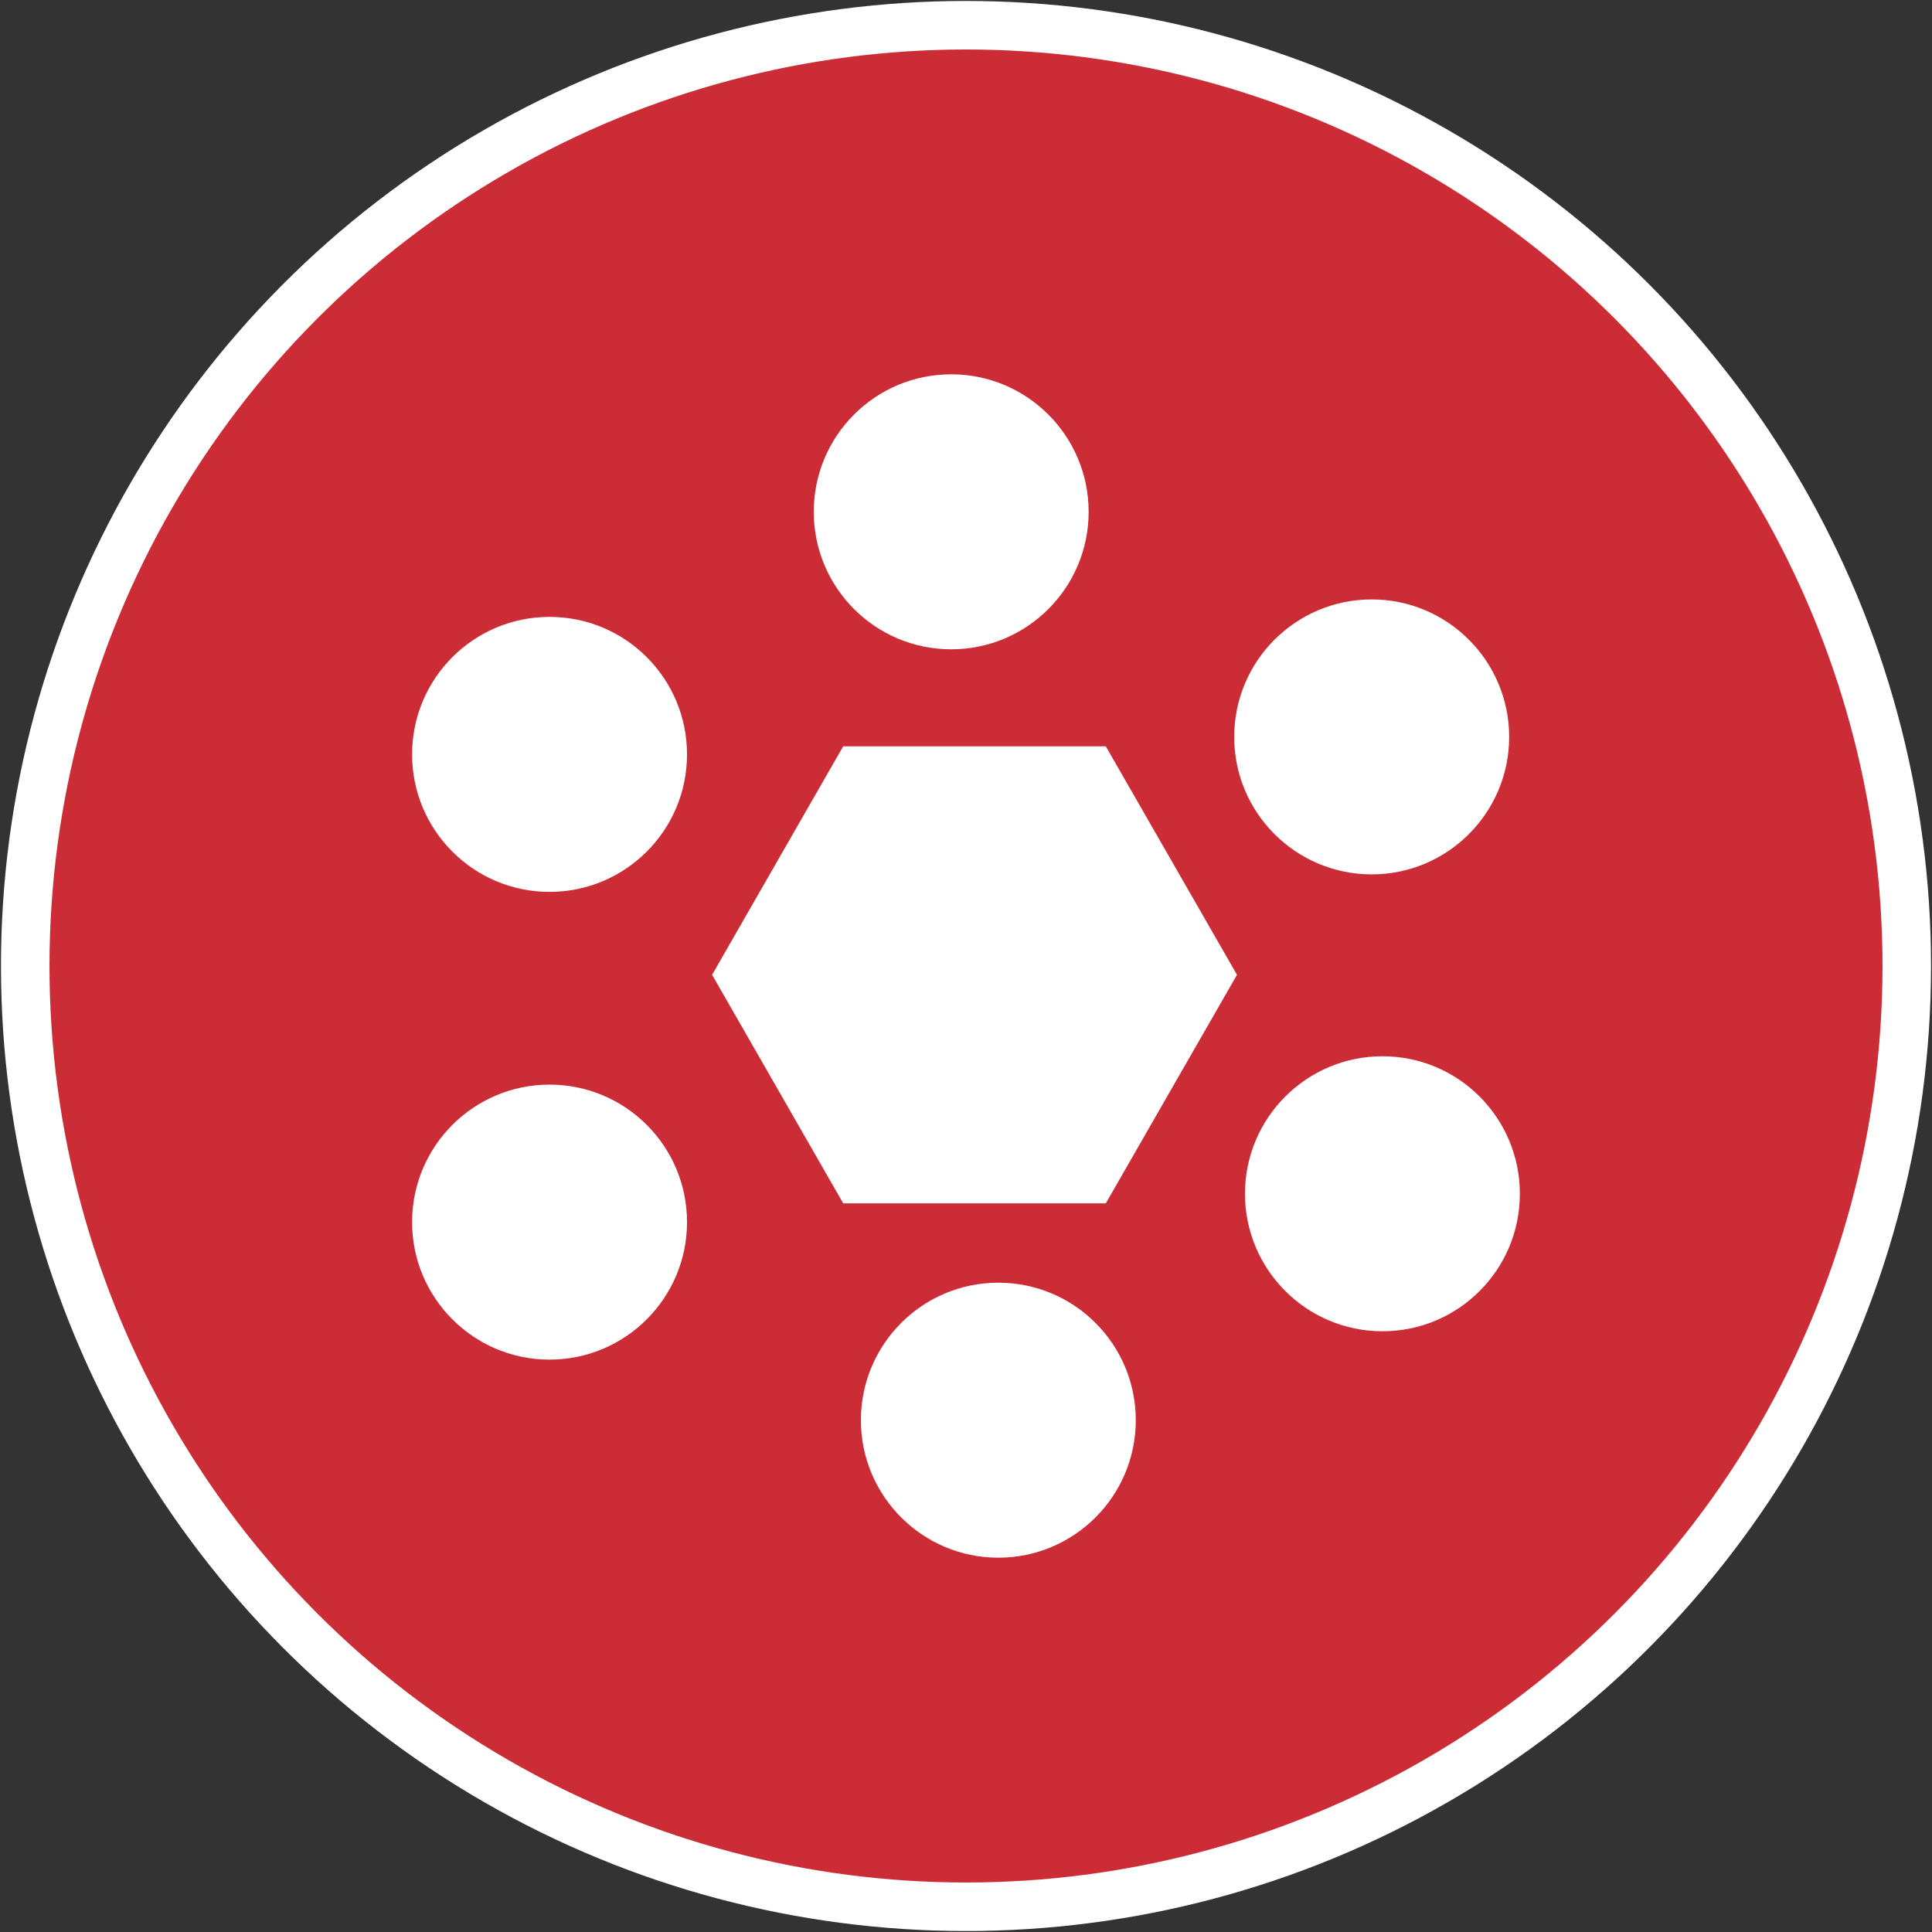
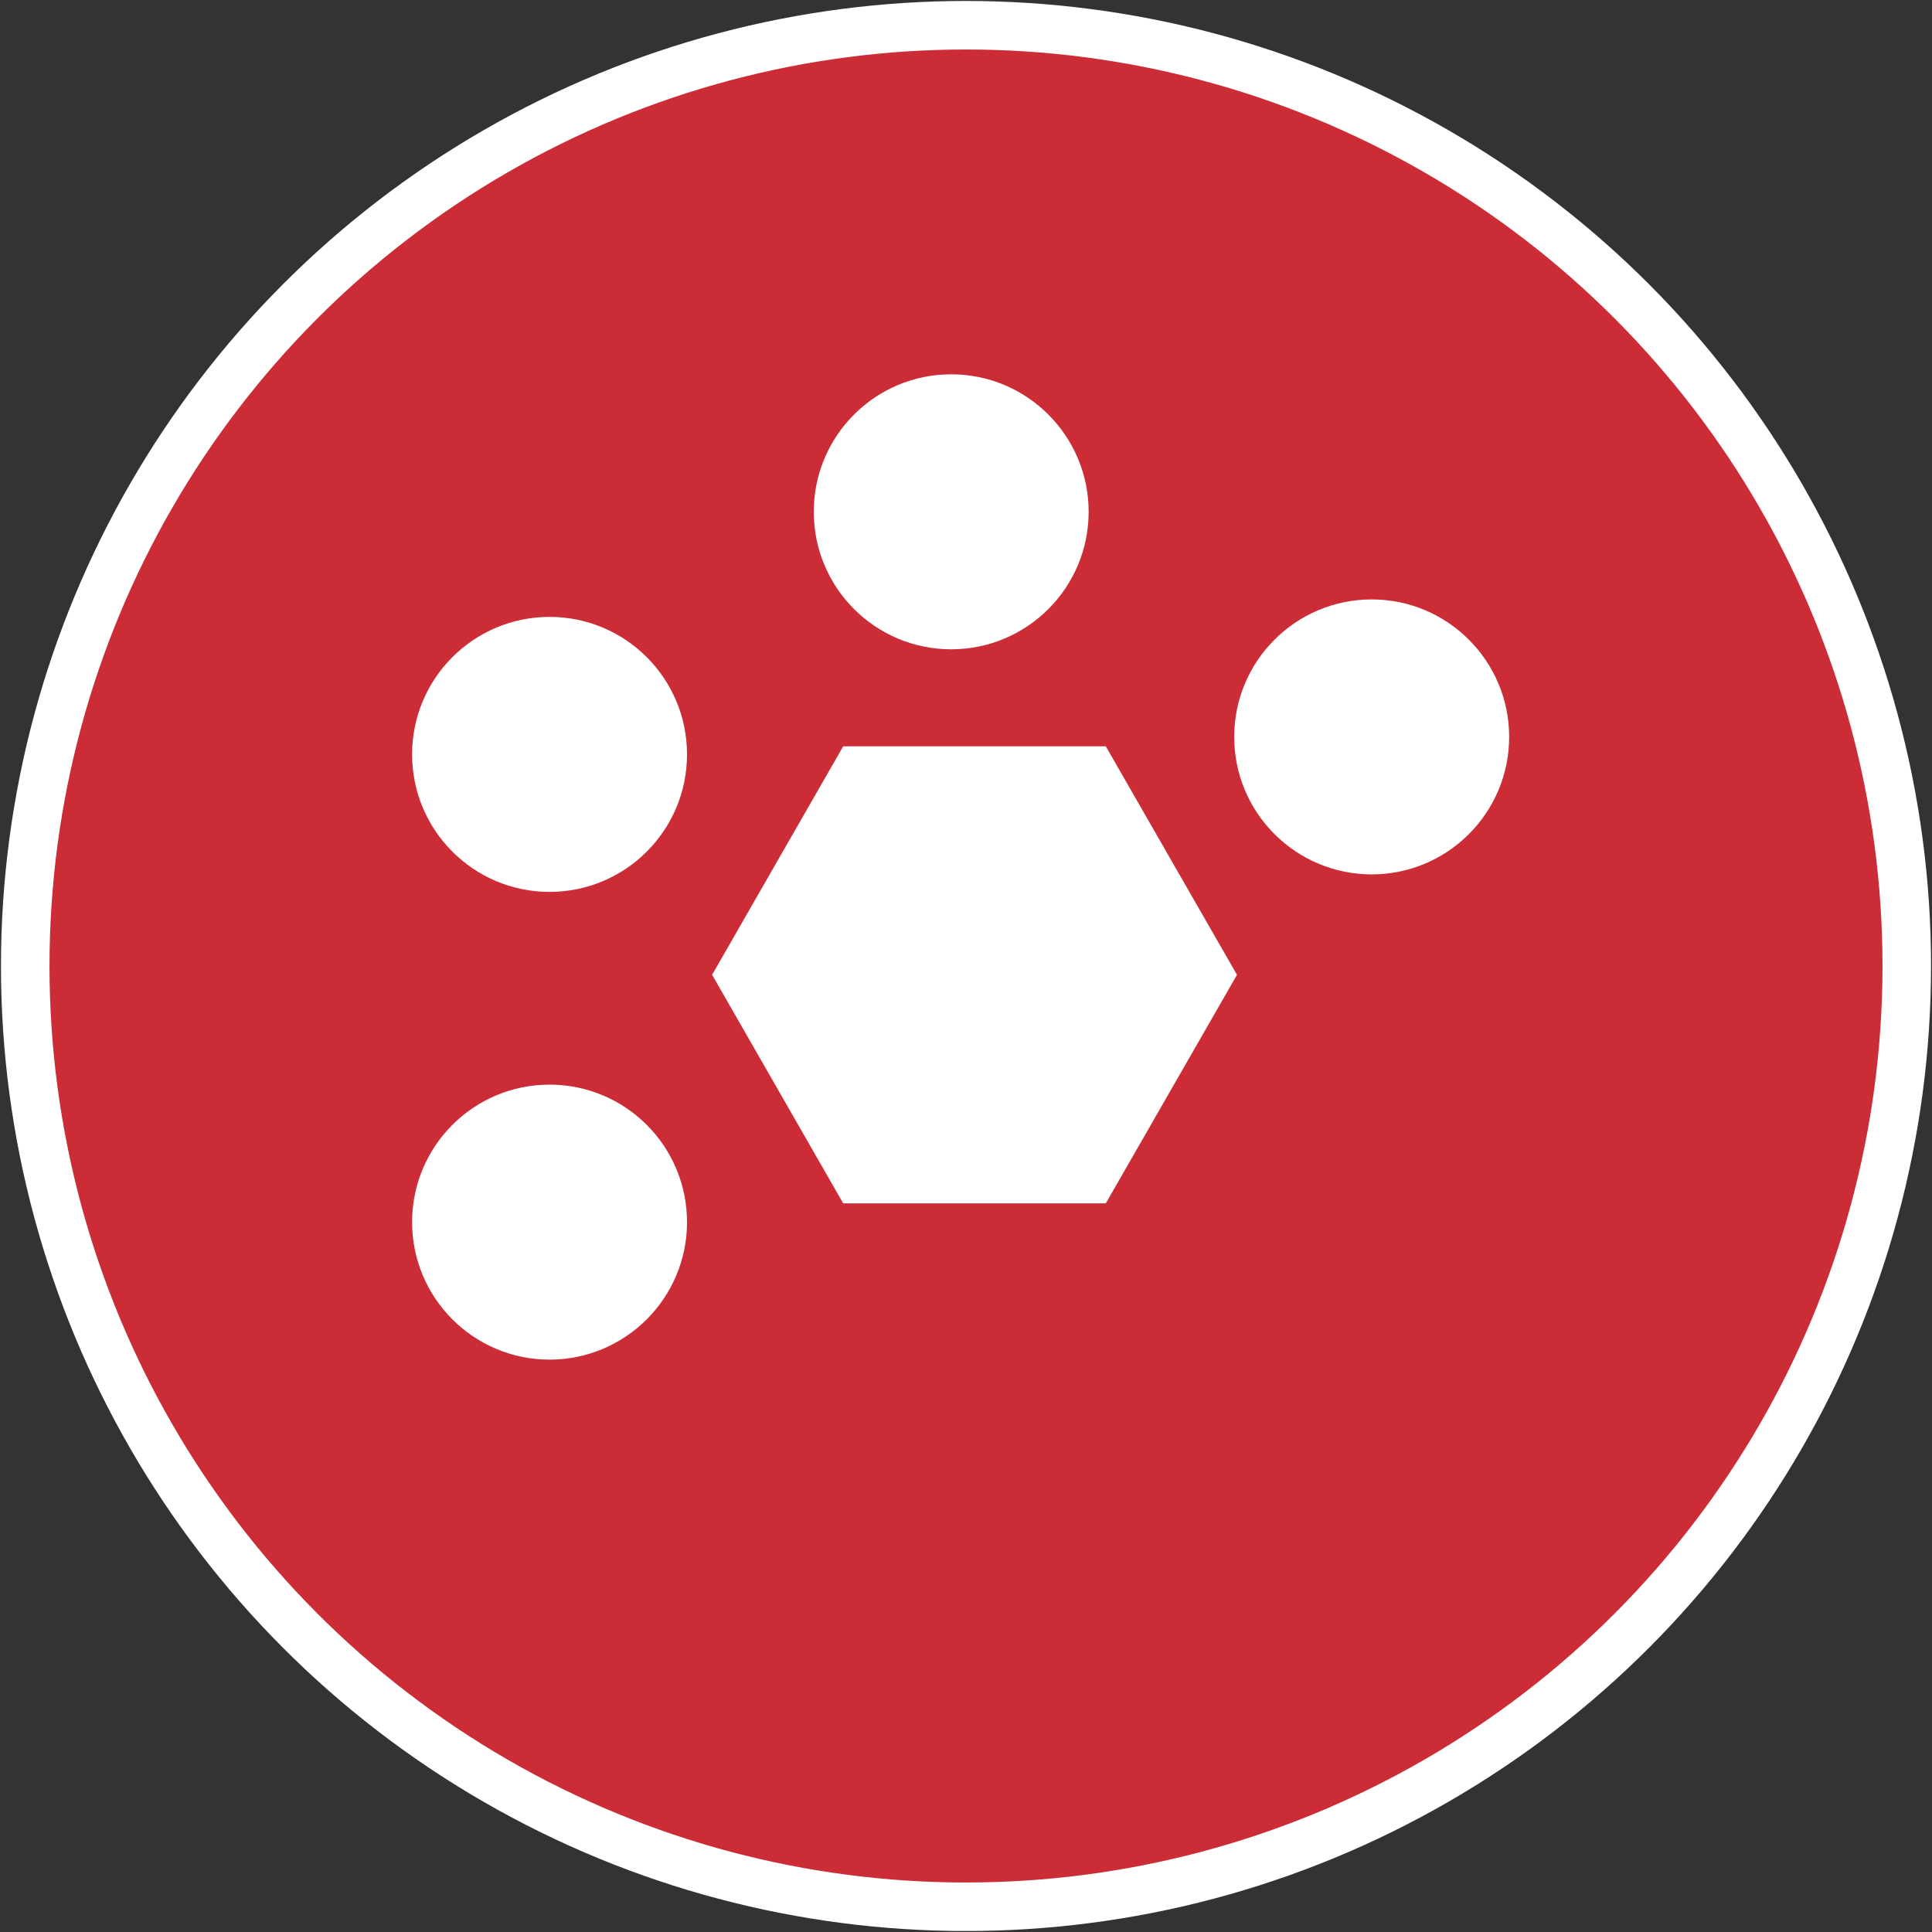
<svg xmlns="http://www.w3.org/2000/svg" xmlns:xlink="http://www.w3.org/1999/xlink" version="1.1" id="Ebene_1" x="0px" y="0px" width="50px" height="50px" viewBox="0 0 50 50" enable-background="new 0 0 50 50" xml:space="preserve">
  <rect x="0" y="0" width="50" height="50" fill="#333333" stroke="none" />
  <g>
    <g>
      <defs>
        <rect id="SVGID_1_" x="0.026" y="0.025" width="49.949" height="49.949" />
      </defs>
      <clipPath id="SVGID_2_">
        <use xlink:href="#SVGID_1_" overflow="visible" />
      </clipPath>
      <path clip-path="url(#SVGID_2_)" fill="#CB2C35" d="M25,49.348c13.445,0,24.346-10.9,24.346-24.347S38.445,0.653,25,0.653    c-13.446,0-24.346,10.901-24.346,24.348S11.554,49.348,25,49.348" />
      <circle clip-path="url(#SVGID_2_)" fill="none" stroke="#FFFFFF" stroke-width="1.256" cx="25" cy="25" r="24.347" />
-       <path clip-path="url(#SVGID_2_)" fill="#FFFFFF" d="M35.779,34.453c1.965,0,3.555-1.593,3.555-3.558    c0-1.964-1.59-3.559-3.555-3.559c-1.967,0-3.559,1.595-3.559,3.559C32.221,32.86,33.812,34.453,35.779,34.453" />
-       <path clip-path="url(#SVGID_2_)" fill="#FFFFFF" d="M25.837,40.313c1.965,0,3.557-1.595,3.557-3.558    c0-1.966-1.592-3.559-3.557-3.559c-1.965,0-3.557,1.593-3.557,3.559C22.28,38.719,23.873,40.313,25.837,40.313" />
      <path clip-path="url(#SVGID_2_)" fill="#FFFFFF" d="M14.222,35.187c1.965,0,3.558-1.595,3.558-3.558    c0-1.966-1.592-3.559-3.558-3.559c-1.965,0-3.557,1.593-3.557,3.559C10.665,33.592,12.257,35.187,14.222,35.187" />
      <path clip-path="url(#SVGID_2_)" fill="#FFFFFF" d="M14.222,23.082c1.965,0,3.558-1.593,3.558-3.558s-1.592-3.559-3.558-3.559    c-1.965,0-3.557,1.594-3.557,3.559S12.257,23.082,14.222,23.082" />
      <path clip-path="url(#SVGID_2_)" fill="#FFFFFF" d="M24.617,16.804c1.965,0,3.557-1.594,3.557-3.558    c0-1.965-1.592-3.559-3.557-3.559c-1.966,0-3.557,1.594-3.557,3.559C21.06,15.21,22.651,16.804,24.617,16.804" />
      <path clip-path="url(#SVGID_2_)" fill="#FFFFFF" d="M35.5,22.629c1.963,0,3.557-1.594,3.557-3.557    c0-1.966-1.594-3.559-3.557-3.559c-1.965,0-3.559,1.593-3.559,3.559C31.941,21.035,33.535,22.629,35.5,22.629" />
    </g>
    <polygon fill="#FFFFFF" points="27.99,20.4 22.45,20.4 19.68,25.228 22.45,30.057 27.99,30.057 30.762,25.228  " />
    <polygon fill="none" stroke="#FFFFFF" stroke-width="2.17" points="27.99,20.4 22.45,20.4 19.68,25.228 22.45,30.057    27.99,30.057 30.762,25.228  " />
  </g>
  <g>
    <defs>
      <rect id="SVGID_3_" x="0.92" y="-71.053" width="49.948" height="49.949" />
    </defs>
    <clipPath id="SVGID_4_">
      <use xlink:href="#SVGID_3_" overflow="visible" />
    </clipPath>
    <path clip-path="url(#SVGID_4_)" fill="#CB2C35" d="M25.894-21.731c13.446,0,24.346-10.9,24.346-24.346s-10.9-24.347-24.346-24.347   S1.548-59.523,1.548-46.078S12.448-21.731,25.894-21.731" />
    <circle clip-path="url(#SVGID_4_)" fill="none" stroke="#FFFFFF" stroke-width="1.256" cx="25.894" cy="-46.078" r="24.347" />
  </g>
  <polygon fill="none" stroke="#FFFFFF" stroke-width="2.511" points="26.103,-59.101 13.545,-37.353 38.659,-37.353 " />
  <g>
    <defs>
      <rect id="SVGID_5_" x="0.92" y="-71.053" width="49.948" height="49.949" />
    </defs>
    <clipPath id="SVGID_6_">
      <use xlink:href="#SVGID_5_" overflow="visible" />
    </clipPath>
    <path clip-path="url(#SVGID_6_)" fill="#FFFFFF" d="M26.146-55.015c1.966,0,3.558-1.594,3.558-3.557   c0-1.966-1.592-3.559-3.558-3.559c-1.965,0-3.558,1.593-3.558,3.559C22.588-56.609,24.18-55.015,26.146-55.015" />
    <path clip-path="url(#SVGID_6_)" fill="#FFFFFF" d="M13.504-33.584c1.966,0,3.558-1.594,3.558-3.558   c0-1.965-1.592-3.559-3.558-3.559c-1.965,0-3.557,1.593-3.557,3.559C9.947-35.179,11.54-33.584,13.504-33.584" />
    <path clip-path="url(#SVGID_6_)" fill="#FFFFFF" d="M38.284-33.668c1.964,0,3.556-1.594,3.556-3.557   c0-1.966-1.592-3.559-3.556-3.559c-1.966,0-3.559,1.593-3.559,3.559C34.726-35.262,36.318-33.668,38.284-33.668" />
  </g>
  <g>
    <defs>
      <rect id="SVGID_7_" x="0.868" y="71.325" width="49.947" height="49.949" />
    </defs>
    <clipPath id="SVGID_8_">
      <use xlink:href="#SVGID_7_" overflow="visible" />
    </clipPath>
-     <path clip-path="url(#SVGID_8_)" fill="#CB2C35" d="M25.842,120.646c13.445,0,24.346-10.9,24.346-24.346   c0-13.446-10.9-24.348-24.346-24.348c-13.446,0-24.346,10.901-24.346,24.348C1.496,109.746,12.396,120.646,25.842,120.646" />
    <circle clip-path="url(#SVGID_8_)" fill="none" stroke="#FFFFFF" stroke-width="1.256" cx="25.842" cy="96.3" r="24.347" />
  </g>
  <g>
    <defs>
-       <rect id="SVGID_9_" x="0.92" y="71.325" width="49.948" height="49.949" />
-     </defs>
+       </defs>
    <clipPath id="SVGID_10_">
      <use xlink:href="#SVGID_9_" overflow="visible" />
    </clipPath>
  </g>
-   <path fill-rule="evenodd" clip-rule="evenodd" fill="#FFFFFF" d="M21.746,102.753h7.888v0.967h-6.048  c-0.281,0.29-0.575,0.587-0.863,0.847h6.911v0.834h-5.95c-0.279,0.291-0.575,0.586-0.863,0.848h6.813v0.932h-5.95  c-0.279,0.292-0.575,0.588-0.863,0.848h6.82v0.418c-0.796,0.806-1.688,1.696-2.493,2.497H24.24c-0.905-0.9-2.501-2.455-2.494-2.703  V102.753z M25.792,92.158c1.521,0,2.571,1.311,2.571,2.62c0,1.409-1.384,2.052-1.392,2.881v3.186h-2.457v-3.112  c-0.008-1.421-1.392-1.038-1.392-3.003C23.123,93.284,24.482,92.158,25.792,92.158z M25.743,83.258c4.623,0,8.059,3.486,8.059,7.961  c0,4.239-2.326,4.181-4.074,9.629h-2.346v-2.619c-0.007-0.532,1.575-1.854,1.575-3.45c0-1.705-1.496-3.214-3.214-3.214  c-1.904,0-3.214,1.509-3.214,3.214c0,1.273,1.483,2.684,1.475,3.375v2.691h-2.351c-0.015-0.528,0.126-1.161-0.145-1.69  c-2.015-3.921-3.627-4.771-3.627-8.033C17.882,86.781,21.293,83.258,25.743,83.258z M25.792,81.38c5.612,0,9.791,4.475,9.791,9.741  c0,5.4-3.955,7.18-3.955,9.541c0,0.543-0.013,1.771-0.013,1.771v6.673c0.013,0.382-3.181,3.789-4.96,4.667  c-0.26,0.124-0.715,0.141-0.962,0.141c-1.249,0-5.933-4.165-5.93-5.08v-7.31c0-0.115-0.002-1.75-0.002-1.75  c0-1.731-3.659-3.399-3.659-8.109C16.101,86.201,19.797,81.38,25.792,81.38z" />
+   <path fill-rule="evenodd" clip-rule="evenodd" fill="#FFFFFF" d="M21.746,102.753v0.967h-6.048  c-0.281,0.29-0.575,0.587-0.863,0.847h6.911v0.834h-5.95c-0.279,0.291-0.575,0.586-0.863,0.848h6.813v0.932h-5.95  c-0.279,0.292-0.575,0.588-0.863,0.848h6.82v0.418c-0.796,0.806-1.688,1.696-2.493,2.497H24.24c-0.905-0.9-2.501-2.455-2.494-2.703  V102.753z M25.792,92.158c1.521,0,2.571,1.311,2.571,2.62c0,1.409-1.384,2.052-1.392,2.881v3.186h-2.457v-3.112  c-0.008-1.421-1.392-1.038-1.392-3.003C23.123,93.284,24.482,92.158,25.792,92.158z M25.743,83.258c4.623,0,8.059,3.486,8.059,7.961  c0,4.239-2.326,4.181-4.074,9.629h-2.346v-2.619c-0.007-0.532,1.575-1.854,1.575-3.45c0-1.705-1.496-3.214-3.214-3.214  c-1.904,0-3.214,1.509-3.214,3.214c0,1.273,1.483,2.684,1.475,3.375v2.691h-2.351c-0.015-0.528,0.126-1.161-0.145-1.69  c-2.015-3.921-3.627-4.771-3.627-8.033C17.882,86.781,21.293,83.258,25.743,83.258z M25.792,81.38c5.612,0,9.791,4.475,9.791,9.741  c0,5.4-3.955,7.18-3.955,9.541c0,0.543-0.013,1.771-0.013,1.771v6.673c0.013,0.382-3.181,3.789-4.96,4.667  c-0.26,0.124-0.715,0.141-0.962,0.141c-1.249,0-5.933-4.165-5.93-5.08v-7.31c0-0.115-0.002-1.75-0.002-1.75  c0-1.731-3.659-3.399-3.659-8.109C16.101,86.201,19.797,81.38,25.792,81.38z" />
</svg>